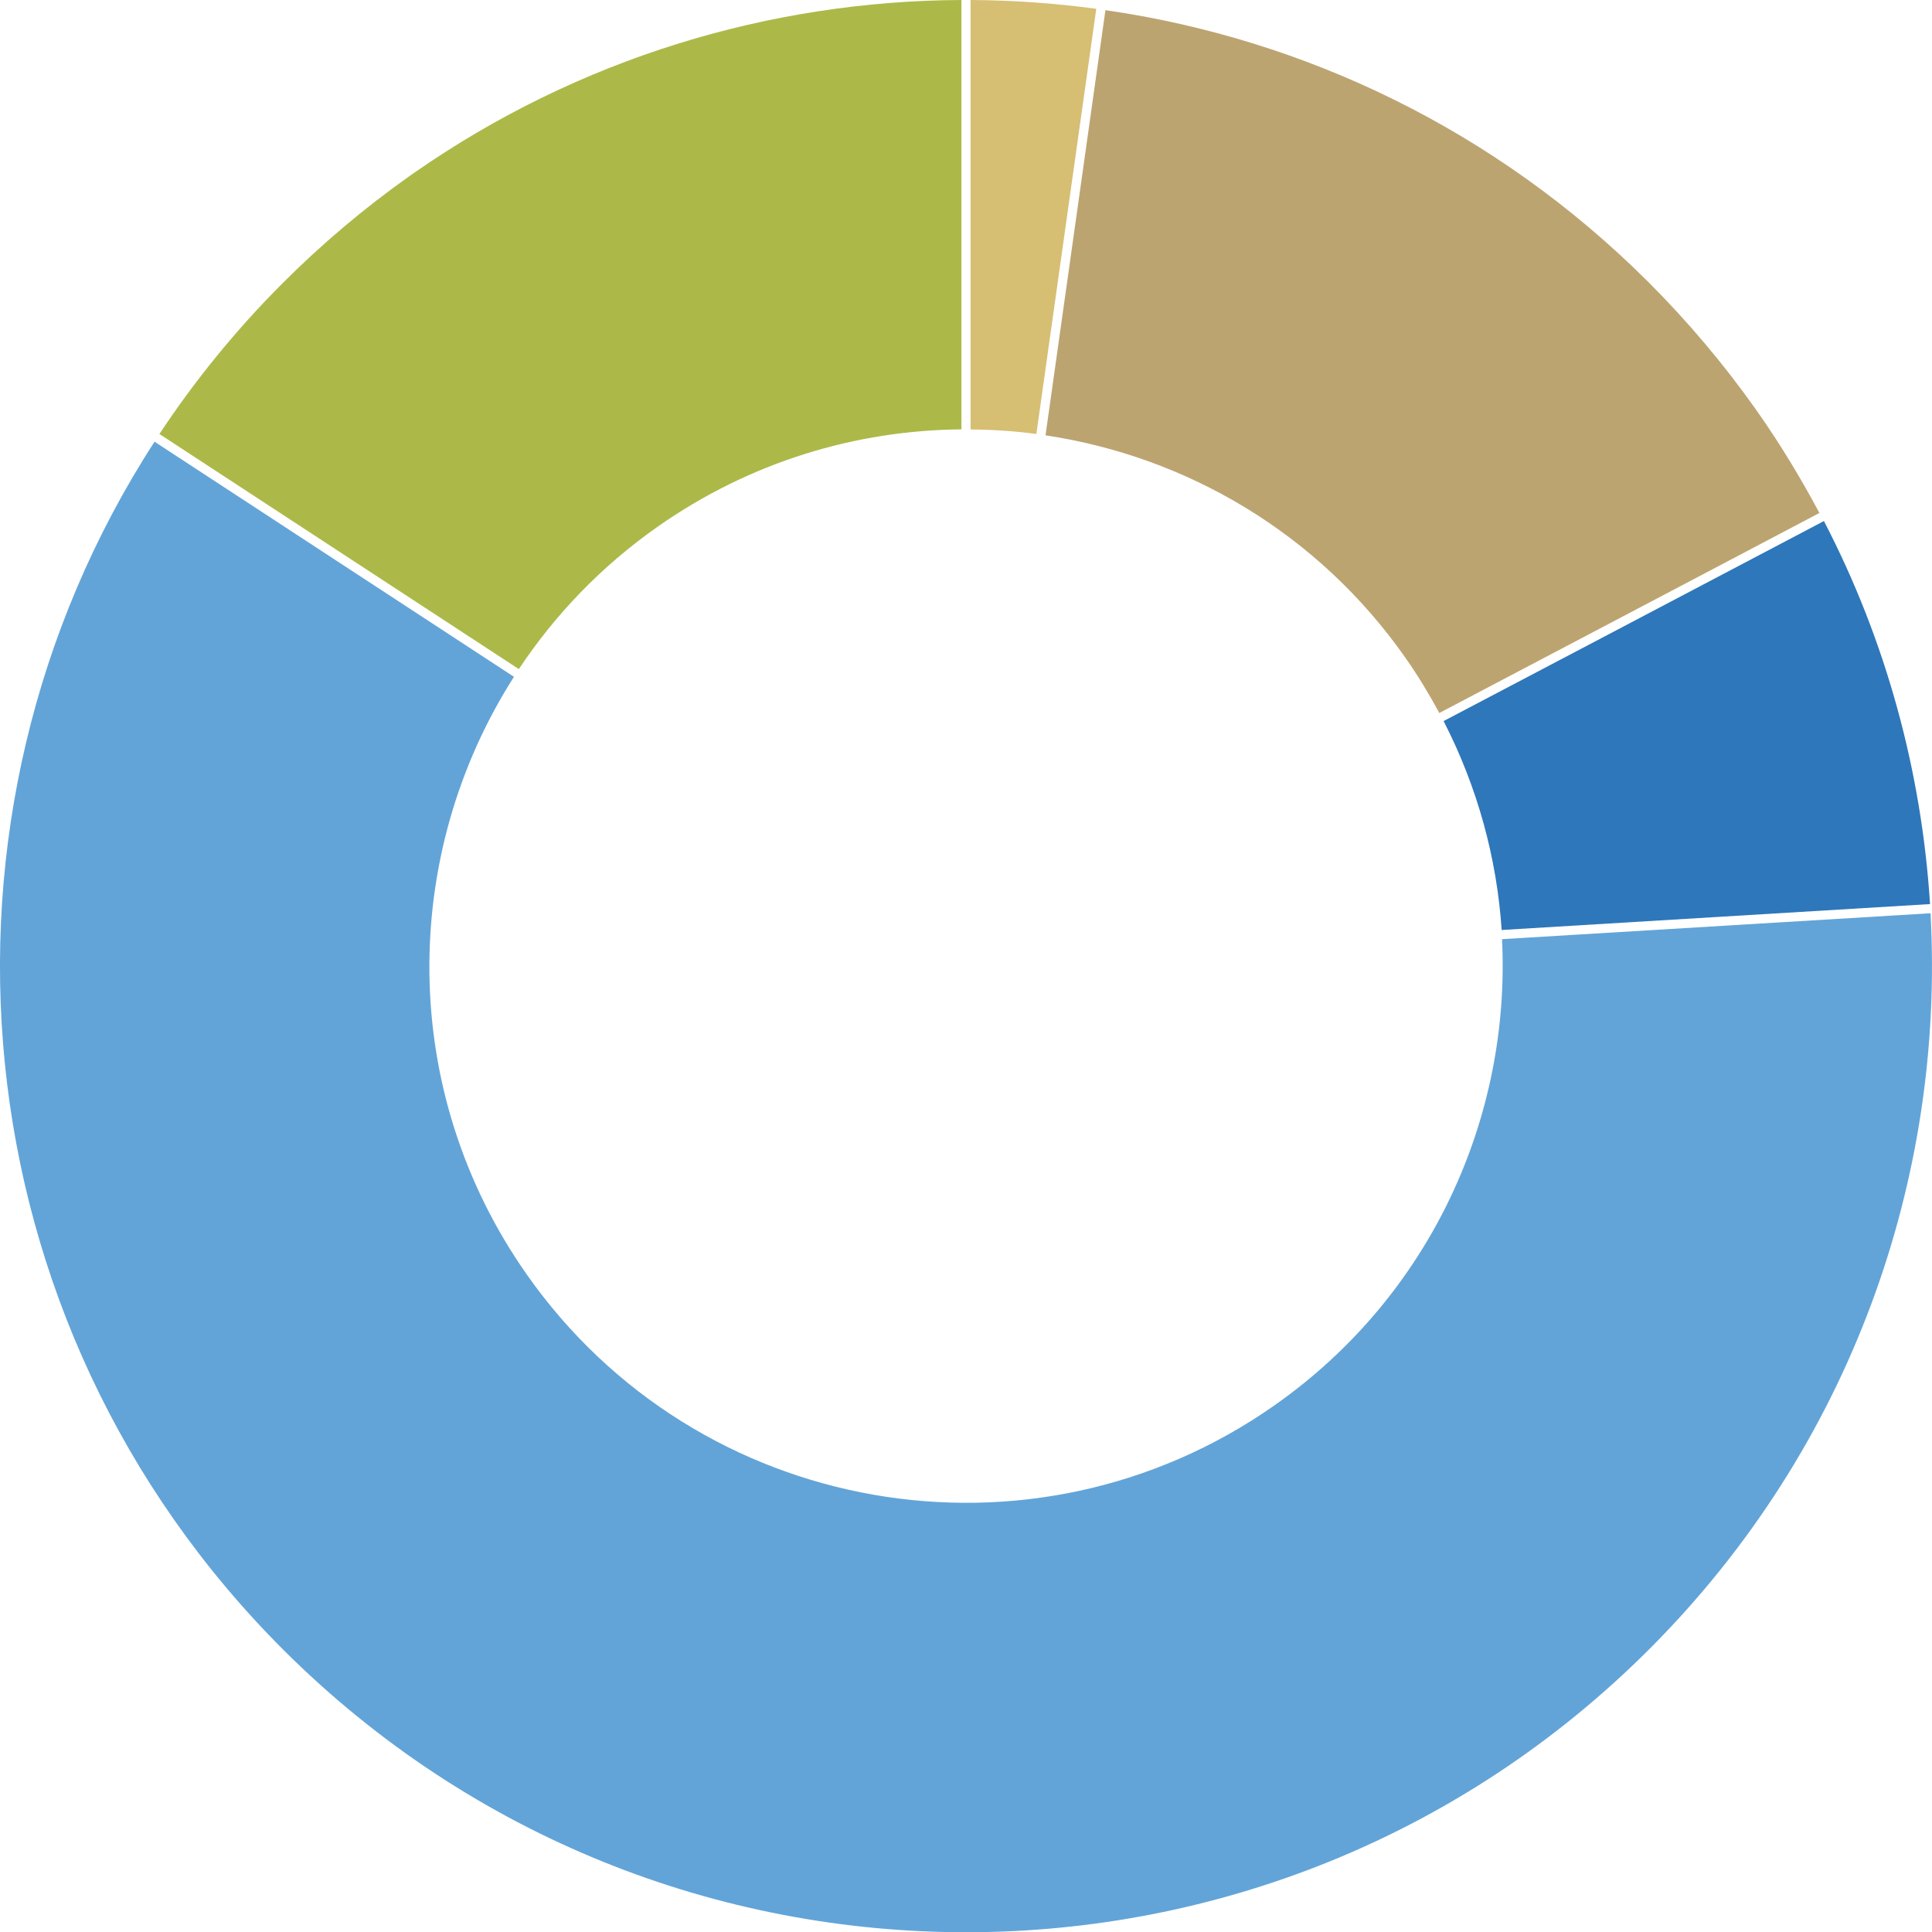
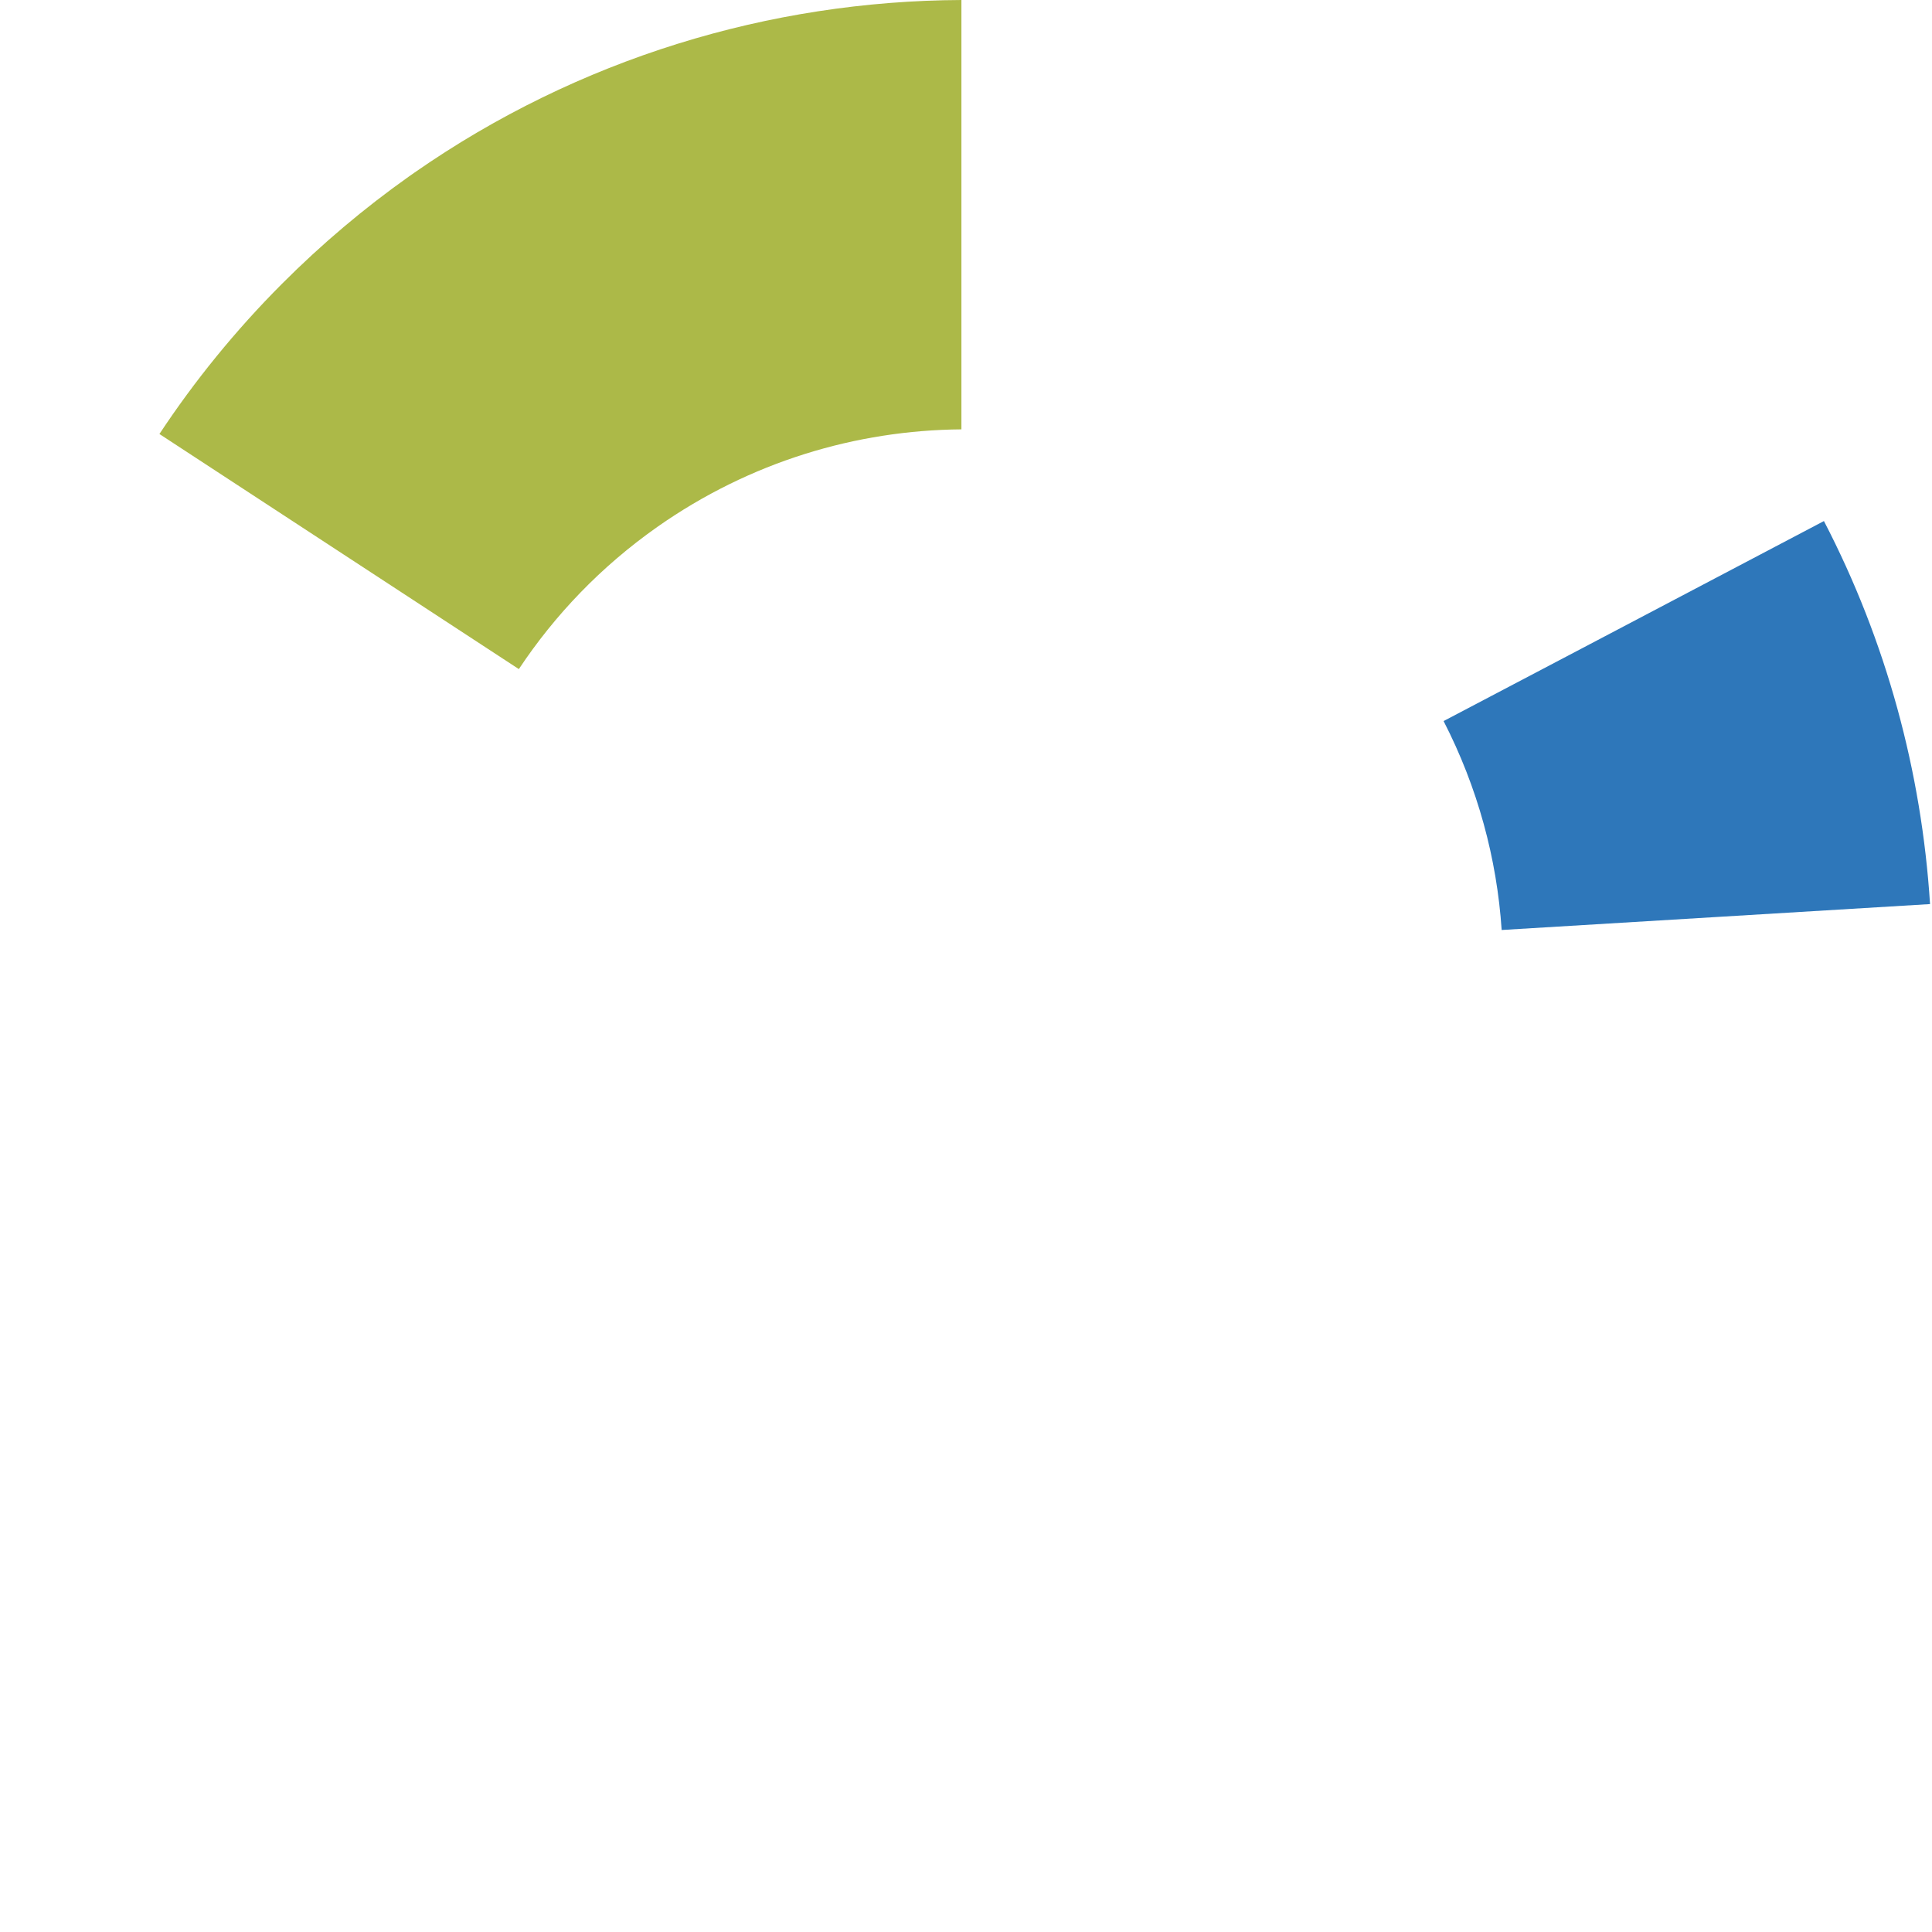
<svg xmlns="http://www.w3.org/2000/svg" id="Layer_2" data-name="Layer 2" viewBox="0 0 158.03 158.04">
  <defs>
    <style>
      .cls-1 {
        fill: #2e77ba;
      }

      .cls-2 {
        fill: #acb948;
      }

      .cls-3 {
        fill: #bca471;
      }

      .cls-4 {
        fill: #62a4d8;
      }

      .cls-5 {
        fill: #d6be73;
      }
    </style>
  </defs>
  <g id="Layer_1-2" data-name="Layer 1">
    <g>
-       <path class="cls-3" d="M143.58,33.43l.33.47c1.82,2.61,3.44,5.3,4.91,8.06l-9,4.74-22.09,11.62c-.83-1.54-1.75-3.06-2.78-4.53-7.19-10.24-17.96-16.46-29.43-18.18L90.42.83c16.24,2.35,31.89,9.75,44.4,22.23,3.26,3.26,6.18,6.73,8.76,10.37Z" />
-       <path class="cls-5" d="M84.78,35.5c-1.78-.24-3.58-.36-5.39-.37V0c3.44.02,6.87.26,10.28.72l-4.9,34.78Z" />
-       <path class="cls-4" d="M42.04,55.36c-9.3,14.56-9.49,33.88,1.05,48.89,13.93,19.84,41.32,24.63,61.16,10.7,12.8-8.99,19.33-23.58,18.61-38.13l35.05-2.12c1.18,21.6-6.46,43.6-22.94,60.13-30.82,30.9-80.85,30.97-111.76.15C-3.68,108.15-7.21,66.78,12.64,36.13l29.4,19.23Z" />
      <path class="cls-2" d="M23.06,23.22c3.26-3.27,6.73-6.19,10.37-8.77l.47-.33C47.31,4.78,62.97.07,78.64,0v35.12c-8.61.07-17.28,2.65-24.86,7.97-4.61,3.24-8.4,7.21-11.34,11.64l-29.4-19.23c2.87-4.34,6.21-8.46,10.02-12.28Z" />
      <path class="cls-1" d="M118.08,58.98l12.92-6.79,18.19-9.57c5.11,9.84,7.99,20.52,8.68,31.33l-35.04,2.12c-.39-5.84-1.96-11.66-4.75-17.09Z" />
    </g>
  </g>
</svg>